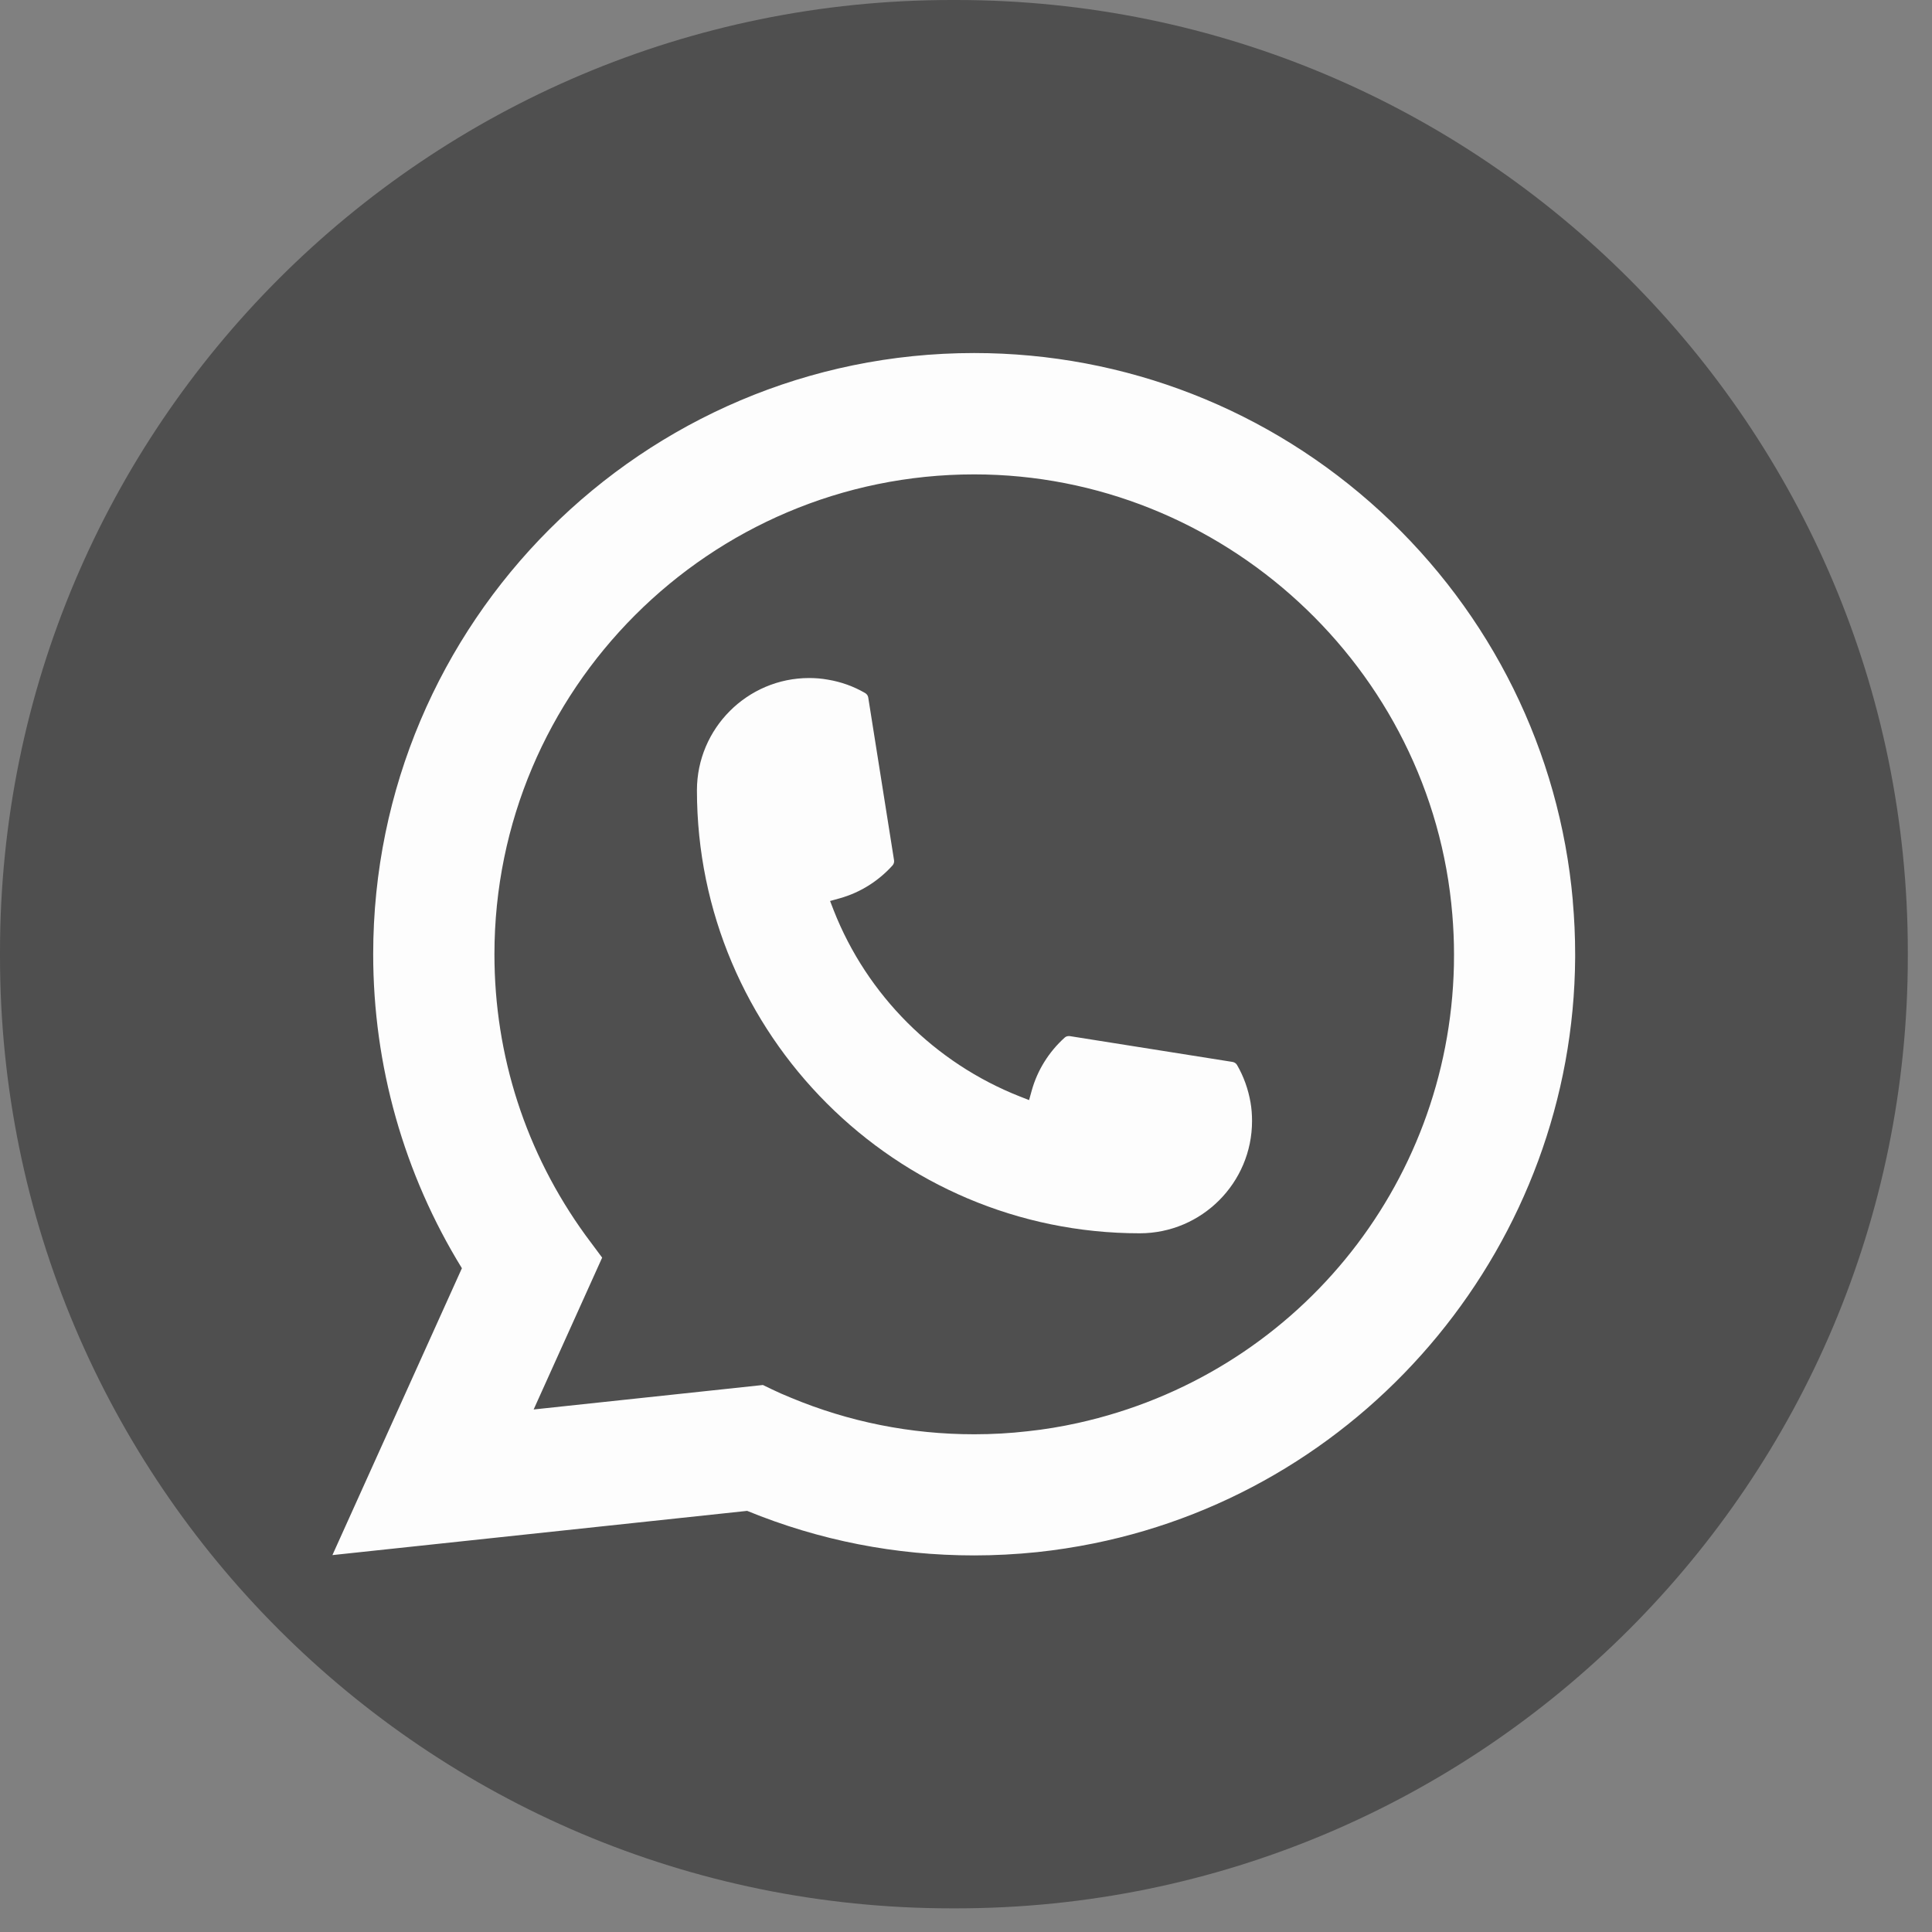
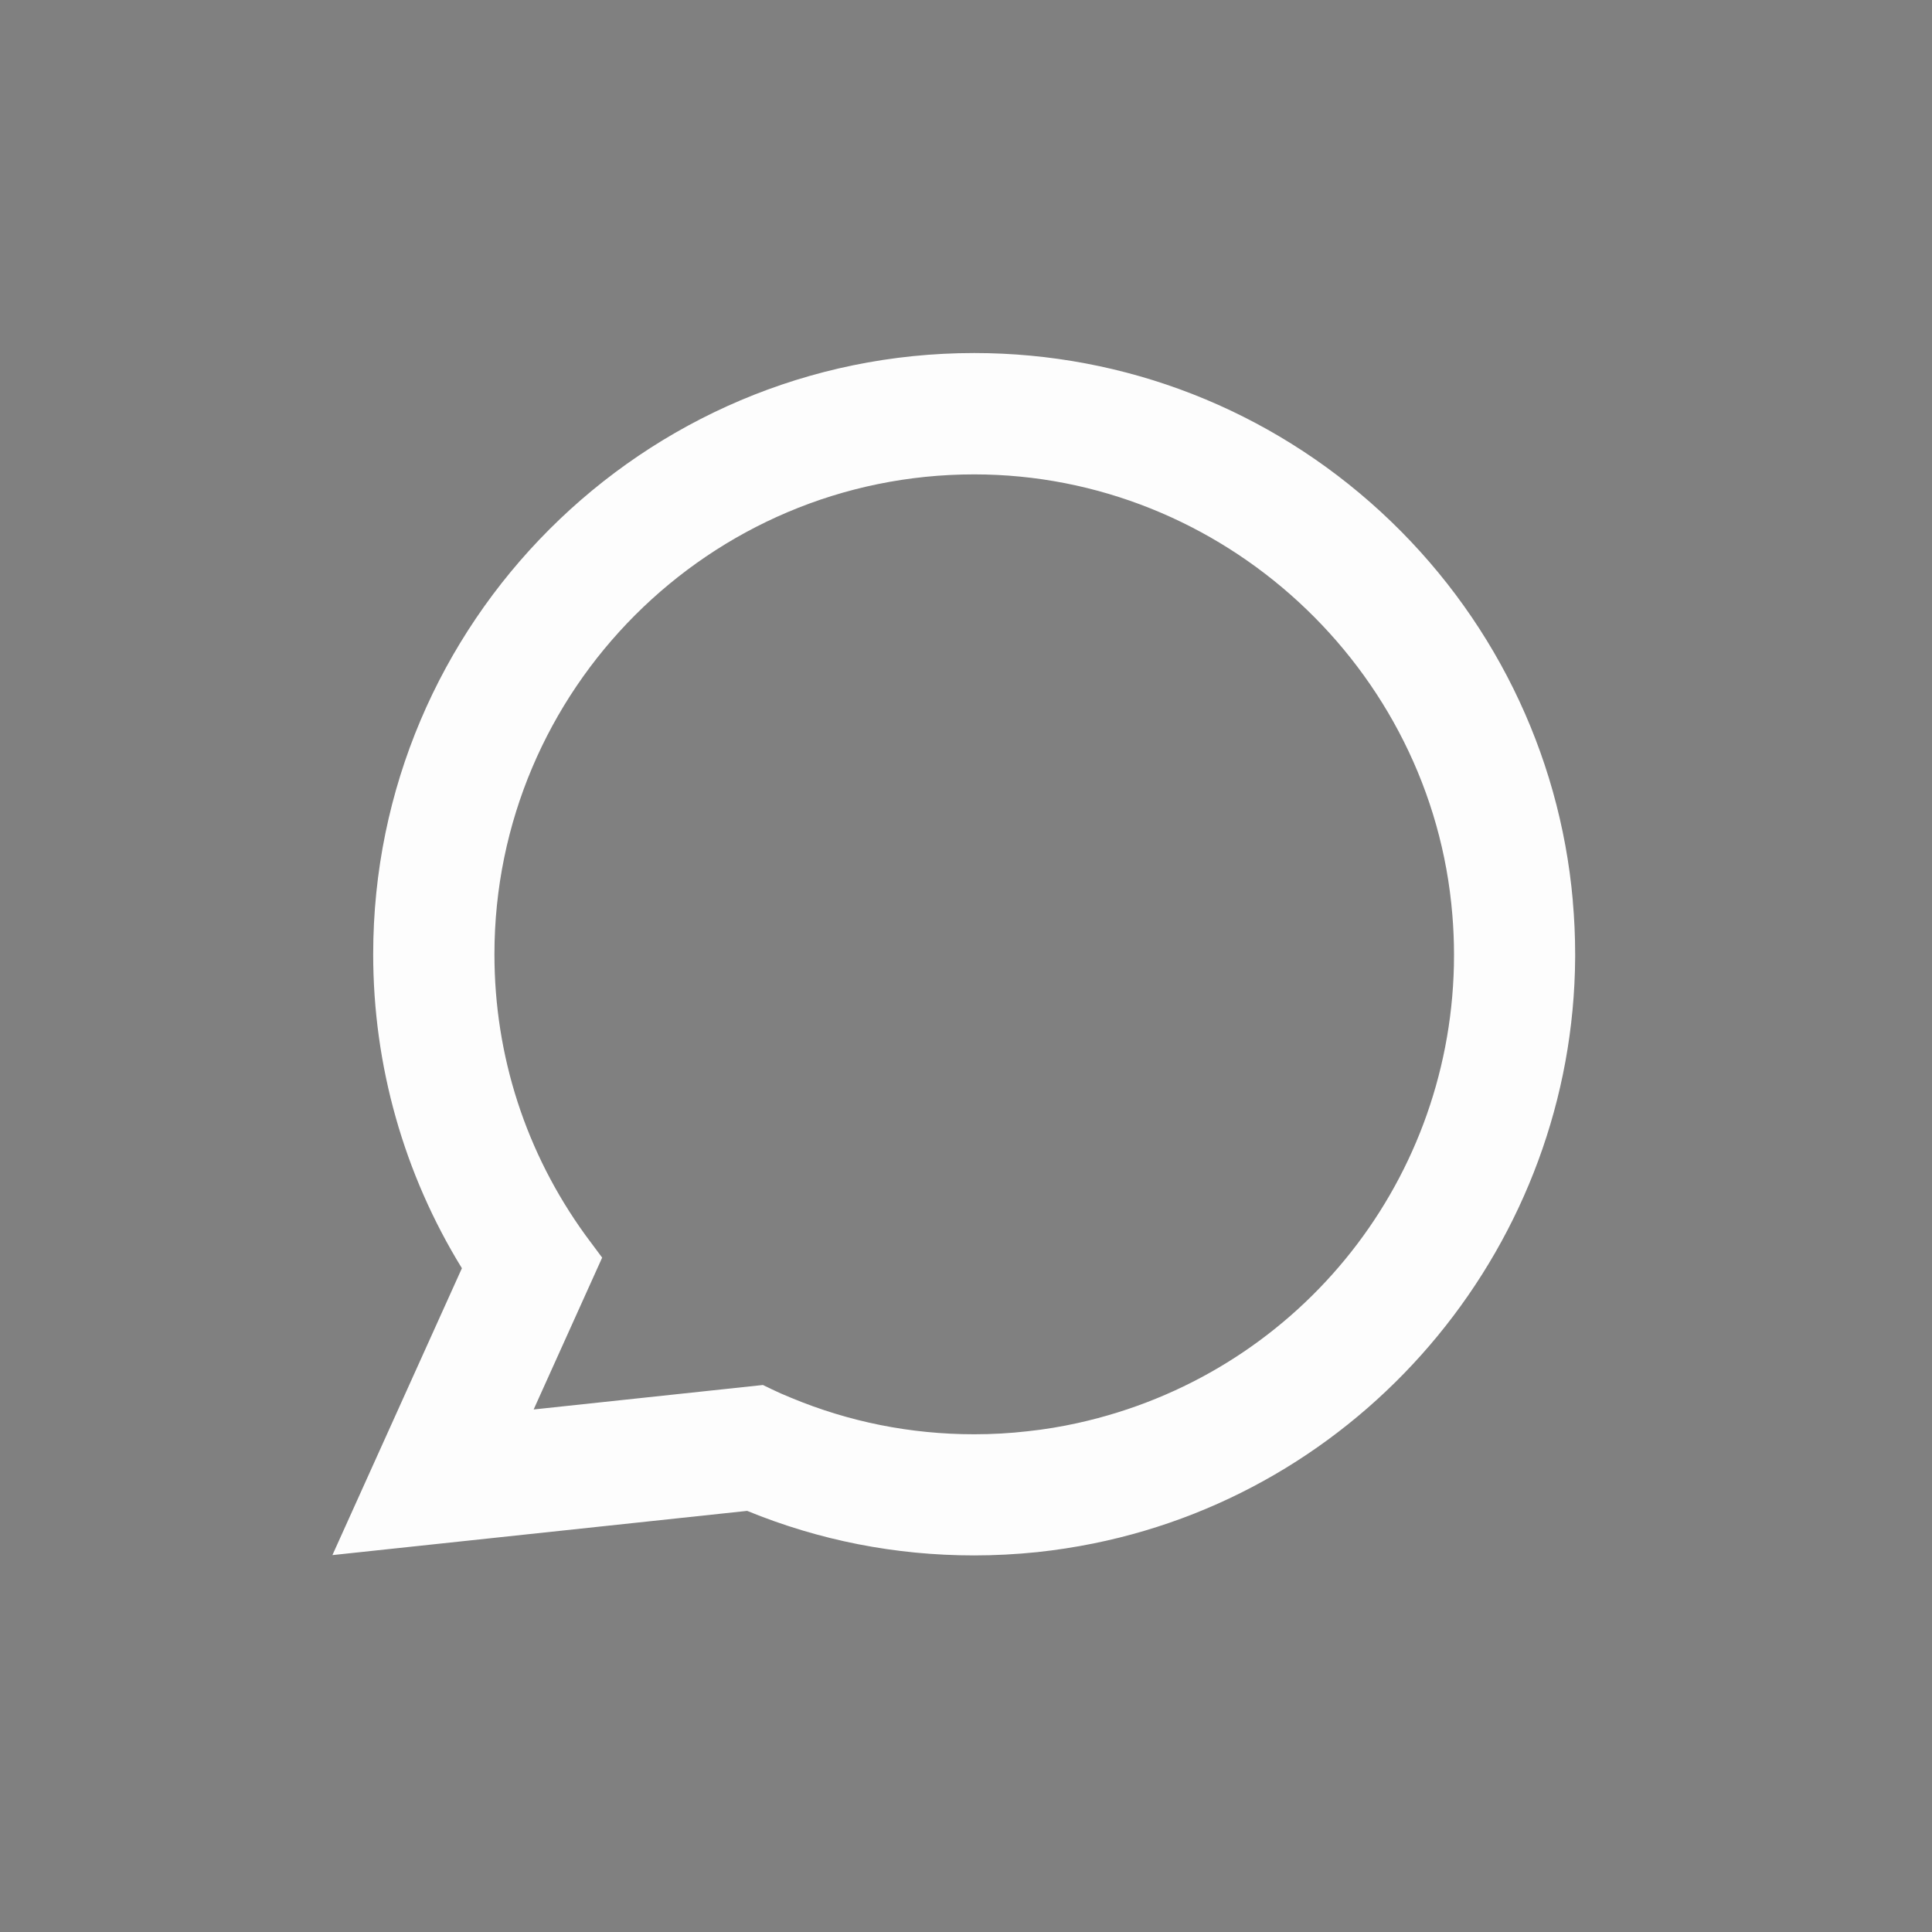
<svg xmlns="http://www.w3.org/2000/svg" width="37" height="37" viewBox="0 0 37 37" fill="none">
  <rect x="0" y="0" width="37" height="37" fill="#808080" stroke="none" />
-   <path d="M18.31 0H18.227C8.16 0 0 8.163 0 18.232V18.315C0 28.385 8.16 36.547 18.227 36.547H18.31C28.376 36.547 36.537 28.385 36.537 18.315V18.232C36.537 8.163 28.376 0 18.31 0Z" fill="#4F4F4F" />
-   <path d="M21.829 23.619C17.153 23.619 13.348 19.812 13.347 15.135C13.348 13.949 14.314 12.985 15.496 12.985C15.618 12.985 15.738 12.995 15.854 13.016C16.107 13.058 16.348 13.144 16.569 13.273C16.601 13.292 16.623 13.323 16.628 13.359L17.122 16.474C17.128 16.51 17.117 16.547 17.093 16.574C16.82 16.876 16.472 17.094 16.084 17.203L15.897 17.255L15.967 17.436C16.605 19.059 17.903 20.356 19.527 20.997L19.708 21.068L19.76 20.881C19.869 20.493 20.087 20.145 20.389 19.872C20.41 19.852 20.44 19.842 20.469 19.842C20.476 19.842 20.482 19.842 20.49 19.843L23.604 20.337C23.641 20.343 23.672 20.364 23.691 20.396C23.819 20.617 23.905 20.86 23.949 21.113C23.969 21.226 23.978 21.345 23.978 21.469C23.978 22.653 23.014 23.618 21.829 23.619Z" fill="#FDFDFD" />
  <path d="M30.121 17.247C29.869 14.397 28.563 11.753 26.445 9.803C24.313 7.841 21.549 6.761 18.657 6.761C12.31 6.761 7.147 11.926 7.147 18.274C7.147 20.405 7.734 22.481 8.846 24.288L6.366 29.782L14.309 28.935C15.69 29.501 17.151 29.788 18.655 29.788C19.051 29.788 19.457 29.767 19.864 29.725C20.222 29.687 20.585 29.631 20.941 29.559C26.255 28.485 30.135 23.766 30.166 18.336V18.274C30.166 17.929 30.15 17.583 30.12 17.249L30.121 17.247ZM14.614 26.524L10.22 26.993L11.532 24.085L11.27 23.733C11.25 23.707 11.231 23.682 11.21 23.652C10.07 22.078 9.469 20.219 9.469 18.276C9.469 13.208 13.59 9.085 18.657 9.085C23.403 9.085 27.427 12.789 27.814 17.518C27.835 17.771 27.846 18.026 27.846 18.277C27.846 18.349 27.845 18.419 27.844 18.495C27.747 22.734 24.786 26.335 20.643 27.252C20.327 27.322 20.003 27.376 19.681 27.41C19.346 27.449 19.001 27.468 18.659 27.468C17.442 27.468 16.259 27.232 15.142 26.766C15.018 26.716 14.896 26.662 14.782 26.607L14.616 26.527L14.614 26.524Z" fill="#FDFDFD" />
</svg>